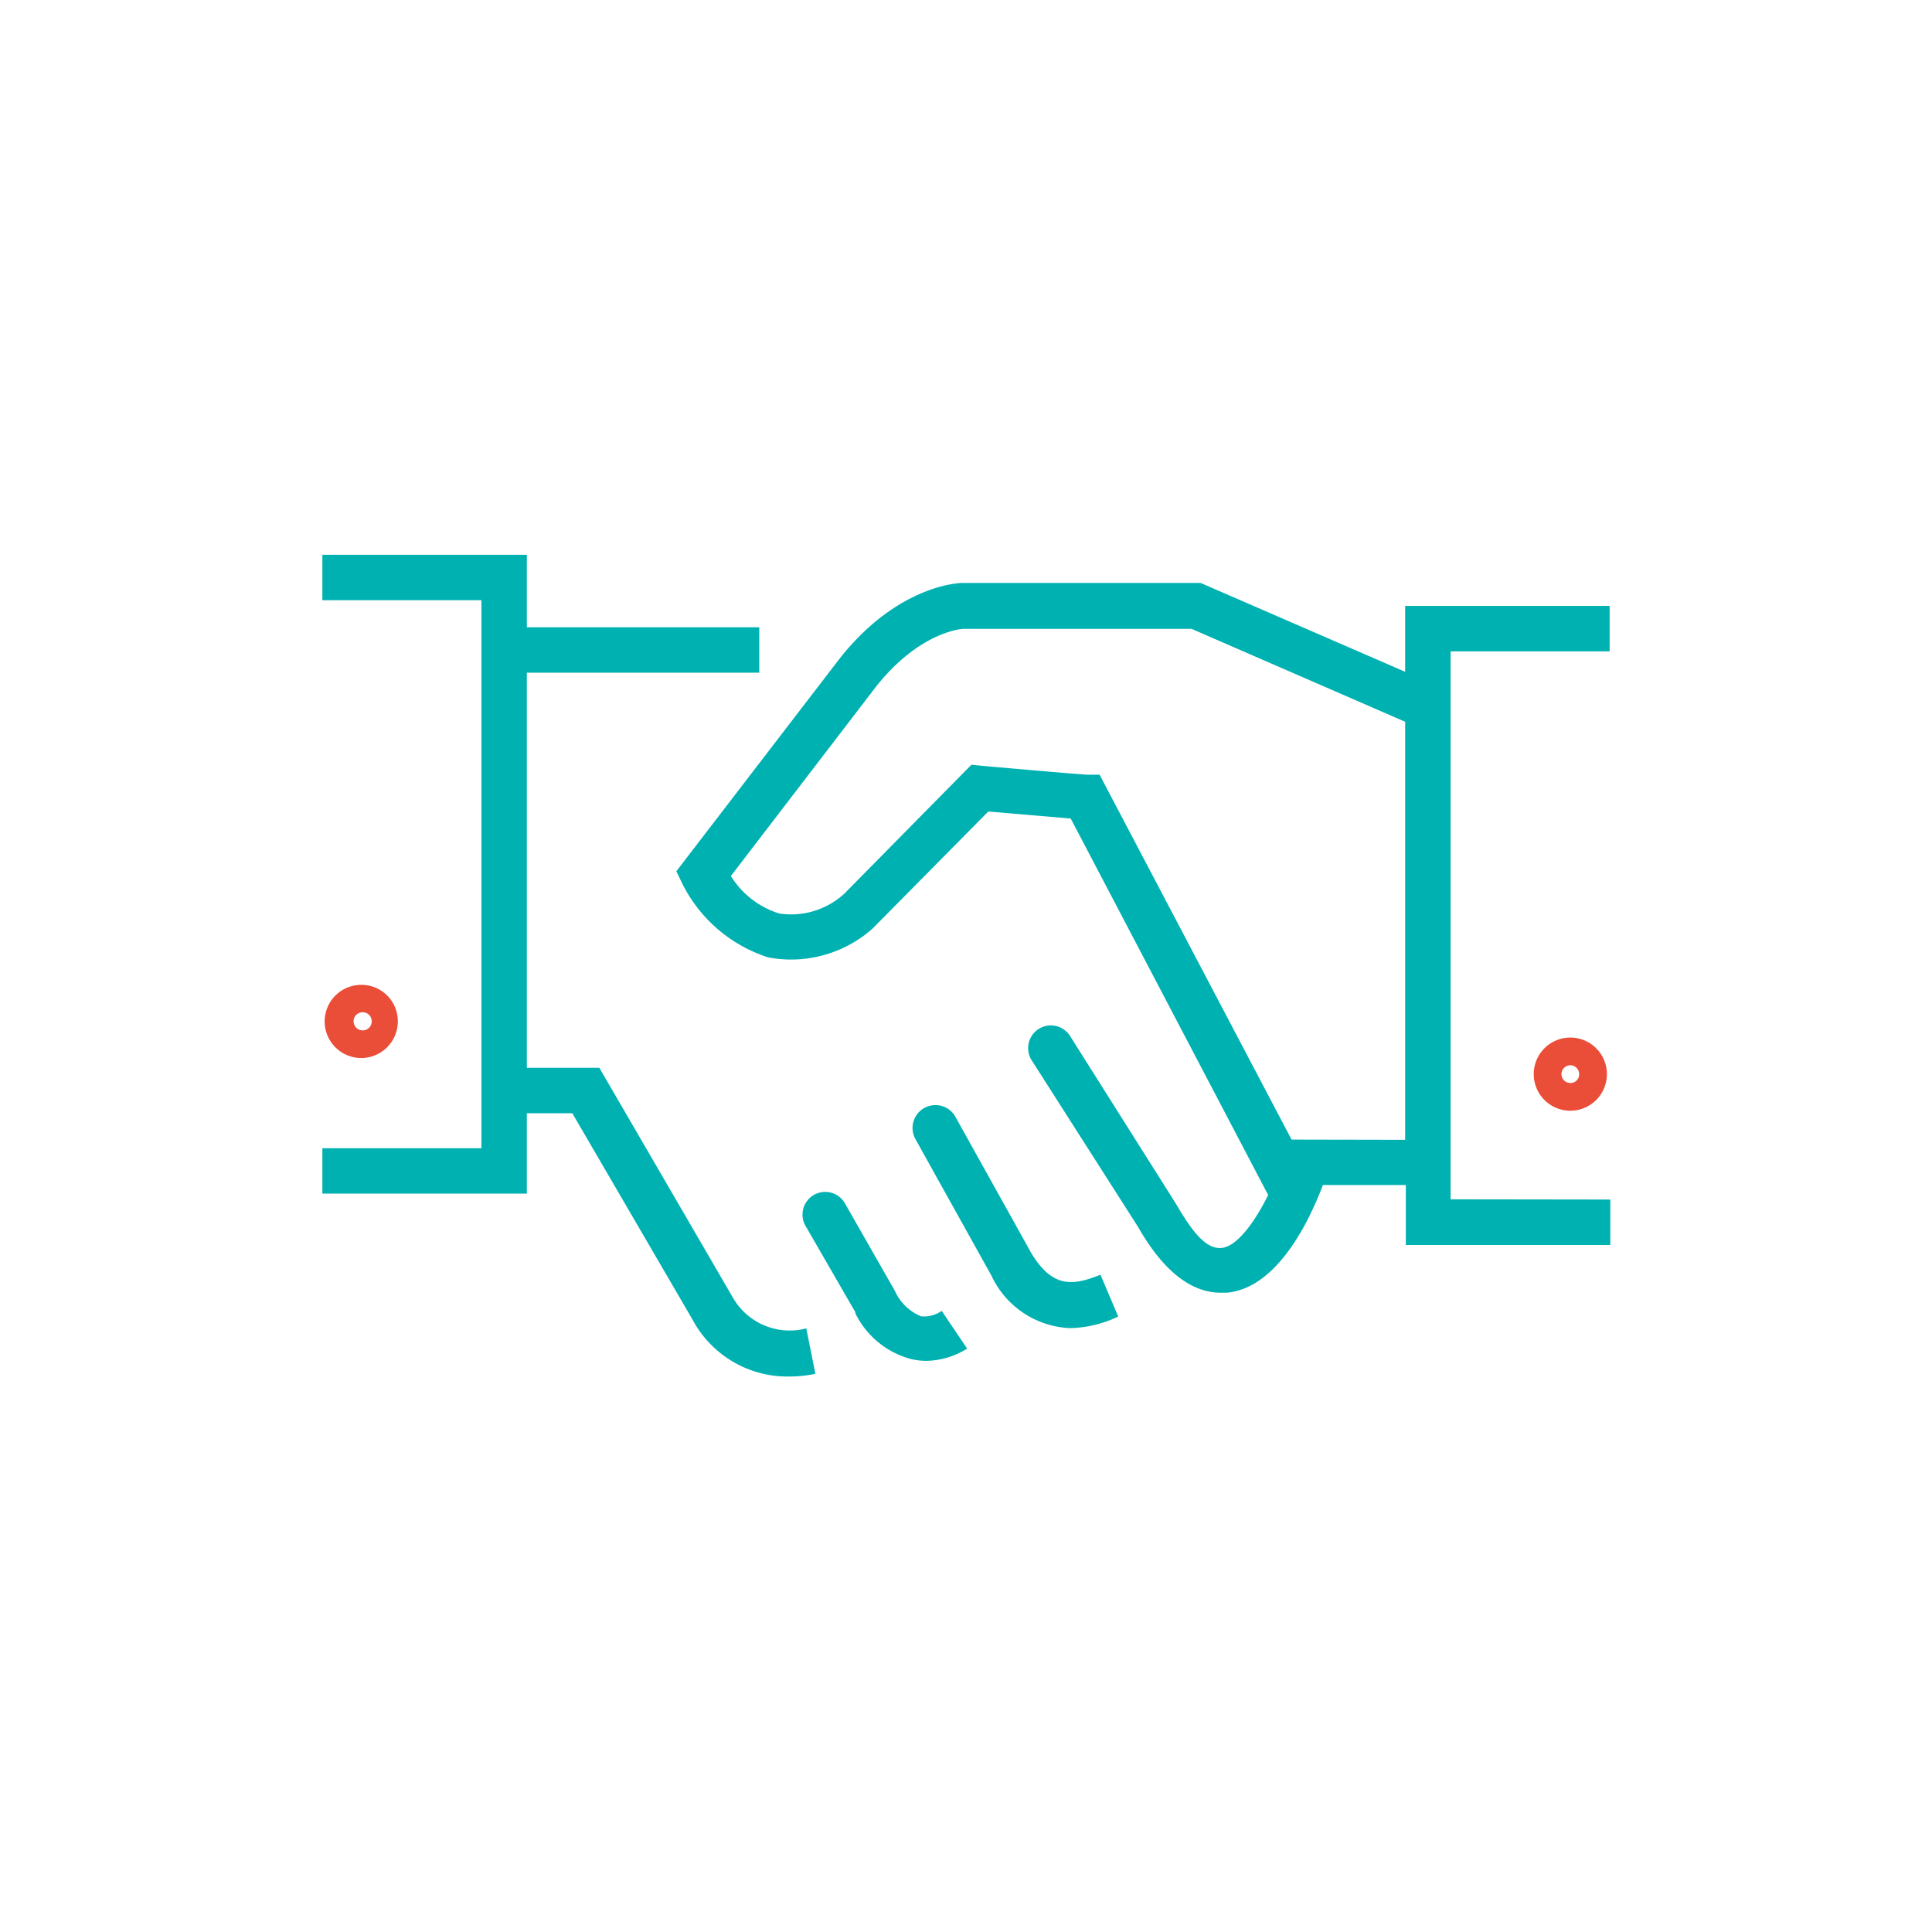
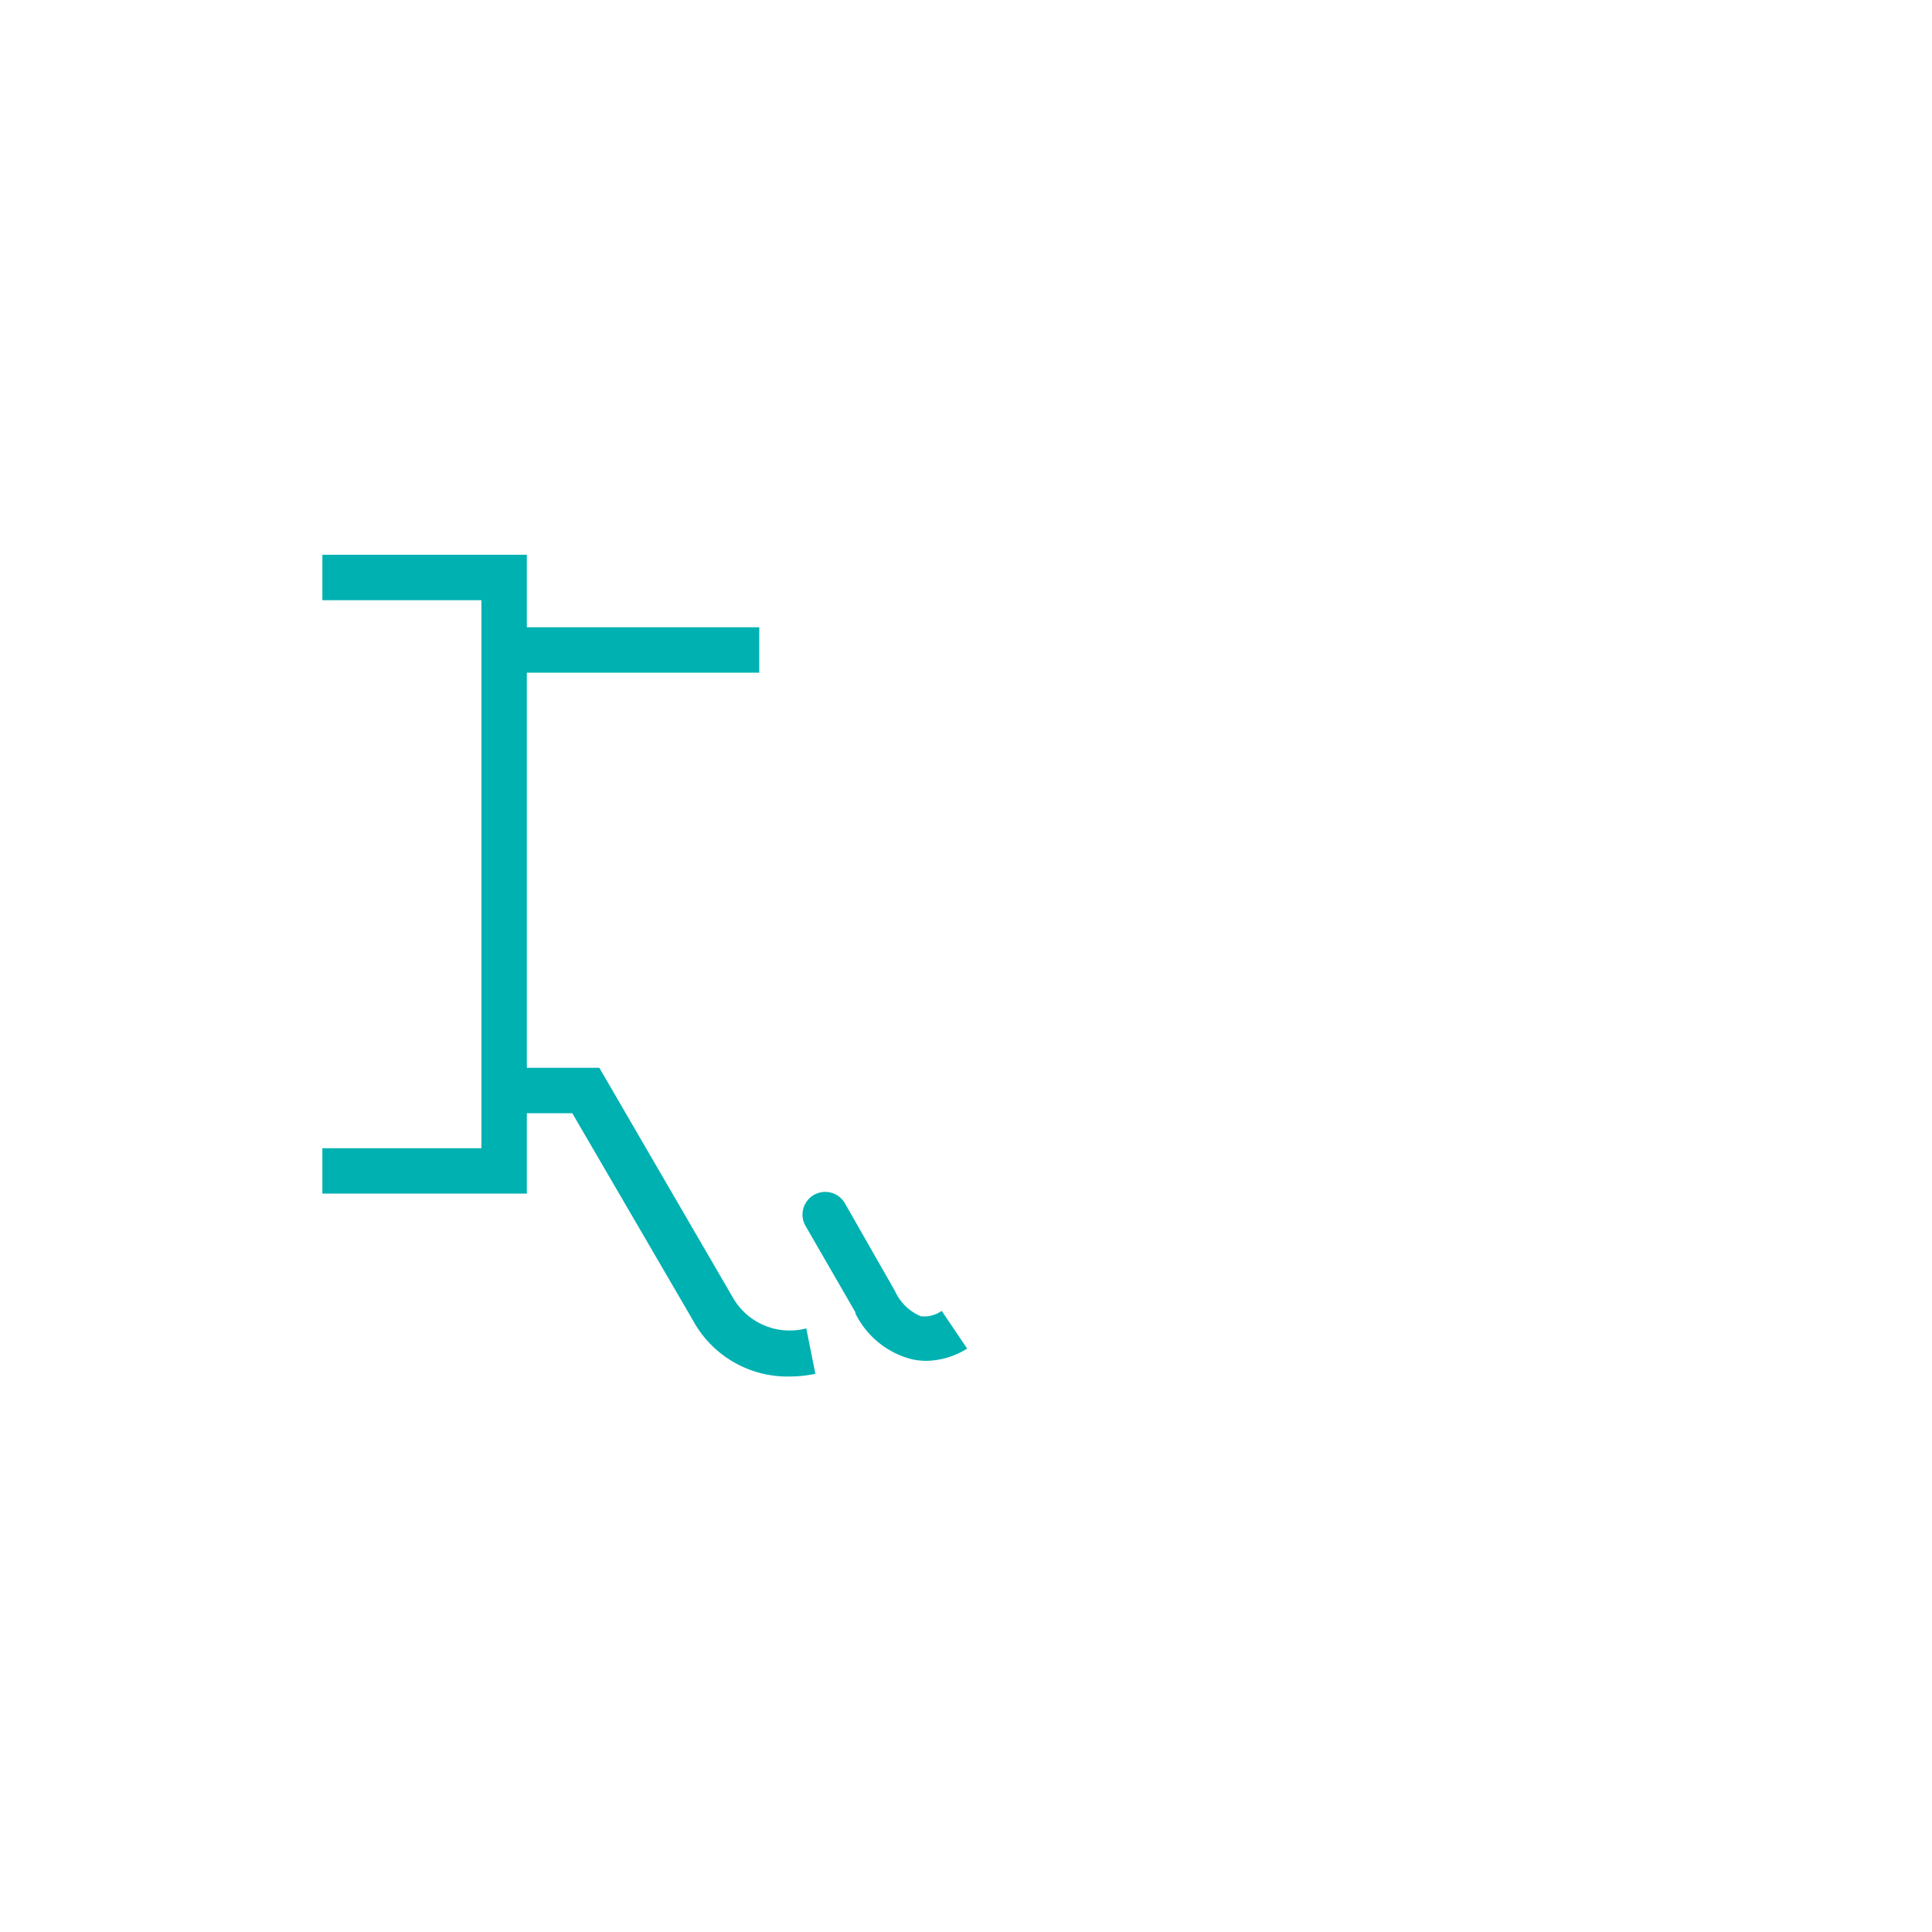
<svg xmlns="http://www.w3.org/2000/svg" id="bunt" viewBox="0 0 85.04 85.04">
  <defs>
    <style>.cls-1{fill:#00b1b2;}.cls-2{fill:#ea4d38;}</style>
  </defs>
  <title>RUDOLPH Icons</title>
  <path class="cls-1" d="M32.25,57.1,26.38,47H23.19V29.61H33.42v-2H23.19V24.42h-9v2h7V50.54h-7v2h9V49h2l5.29,9.08a4.74,4.74,0,0,0,4.26,2.51,5.63,5.63,0,0,0,1.15-.12l-.4-2A2.88,2.88,0,0,1,32.25,57.1Z" />
-   <path class="cls-1" d="M45.39,55.15h0l-3.34-6a1,1,0,0,0-1.75,1l3.34,6h0a4,4,0,0,0,3.47,2.31,5.21,5.21,0,0,0,2.11-.51l-.78-1.84C47.31,56.55,46.37,56.78,45.39,55.15Z" />
  <path class="cls-1" d="M40.54,57.94a2.17,2.17,0,0,1-1.15-1.12h0v0L37.21,53a1,1,0,1,0-1.73,1l2.17,3.76,0,.05a3.83,3.83,0,0,0,2.41,2,2.92,2.92,0,0,0,.7.09,3.47,3.47,0,0,0,1.81-.54l-1.12-1.66A1.36,1.36,0,0,1,40.54,57.94Z" />
-   <path class="cls-1" d="M63.85,52.79V28.67h7v-2h-9v2.9l-9-3.91-10.5,0c-.12,0-2.81.08-5.37,3.3l-7.21,9.39.27.56a6.42,6.42,0,0,0,3.77,3.23,5.4,5.4,0,0,0,4.6-1.27l5.09-5.15,3.63.31,8.69,16.57c-.62,1.25-1.39,2.27-2.05,2.33s-1.25-.64-2-1.93L47.1,45.6a1,1,0,1,0-1.69,1.07L50.09,54c1.1,1.93,2.33,2.9,3.64,2.9H54c2.23-.2,3.64-3.18,4.23-4.74h3.65v2.64h9v-2Zm-7-2.63L48.4,34.1l-.56,0c-.76-.05-4.61-.39-4.61-.39l-.47-.05-5.6,5.68a3.47,3.47,0,0,1-2.86.87,3.87,3.87,0,0,1-2.13-1.65l6.4-8.35c1.93-2.42,3.76-2.52,3.81-2.53l10.07,0,9.4,4.09v18.4Z" />
-   <path class="cls-2" d="M69.12,45.67a1.61,1.61,0,1,0,1.61,1.61A1.61,1.61,0,0,0,69.12,45.67Zm0,2a.39.39,0,1,1,.39-.39A.38.38,0,0,1,69.12,47.67Z" />
-   <path class="cls-2" d="M15.9,43.35A1.61,1.61,0,1,0,17.51,45,1.6,1.6,0,0,0,15.9,43.35Zm0,2a.4.4,0,0,1,0-.79.4.4,0,1,1,0,.79Z" />
</svg>